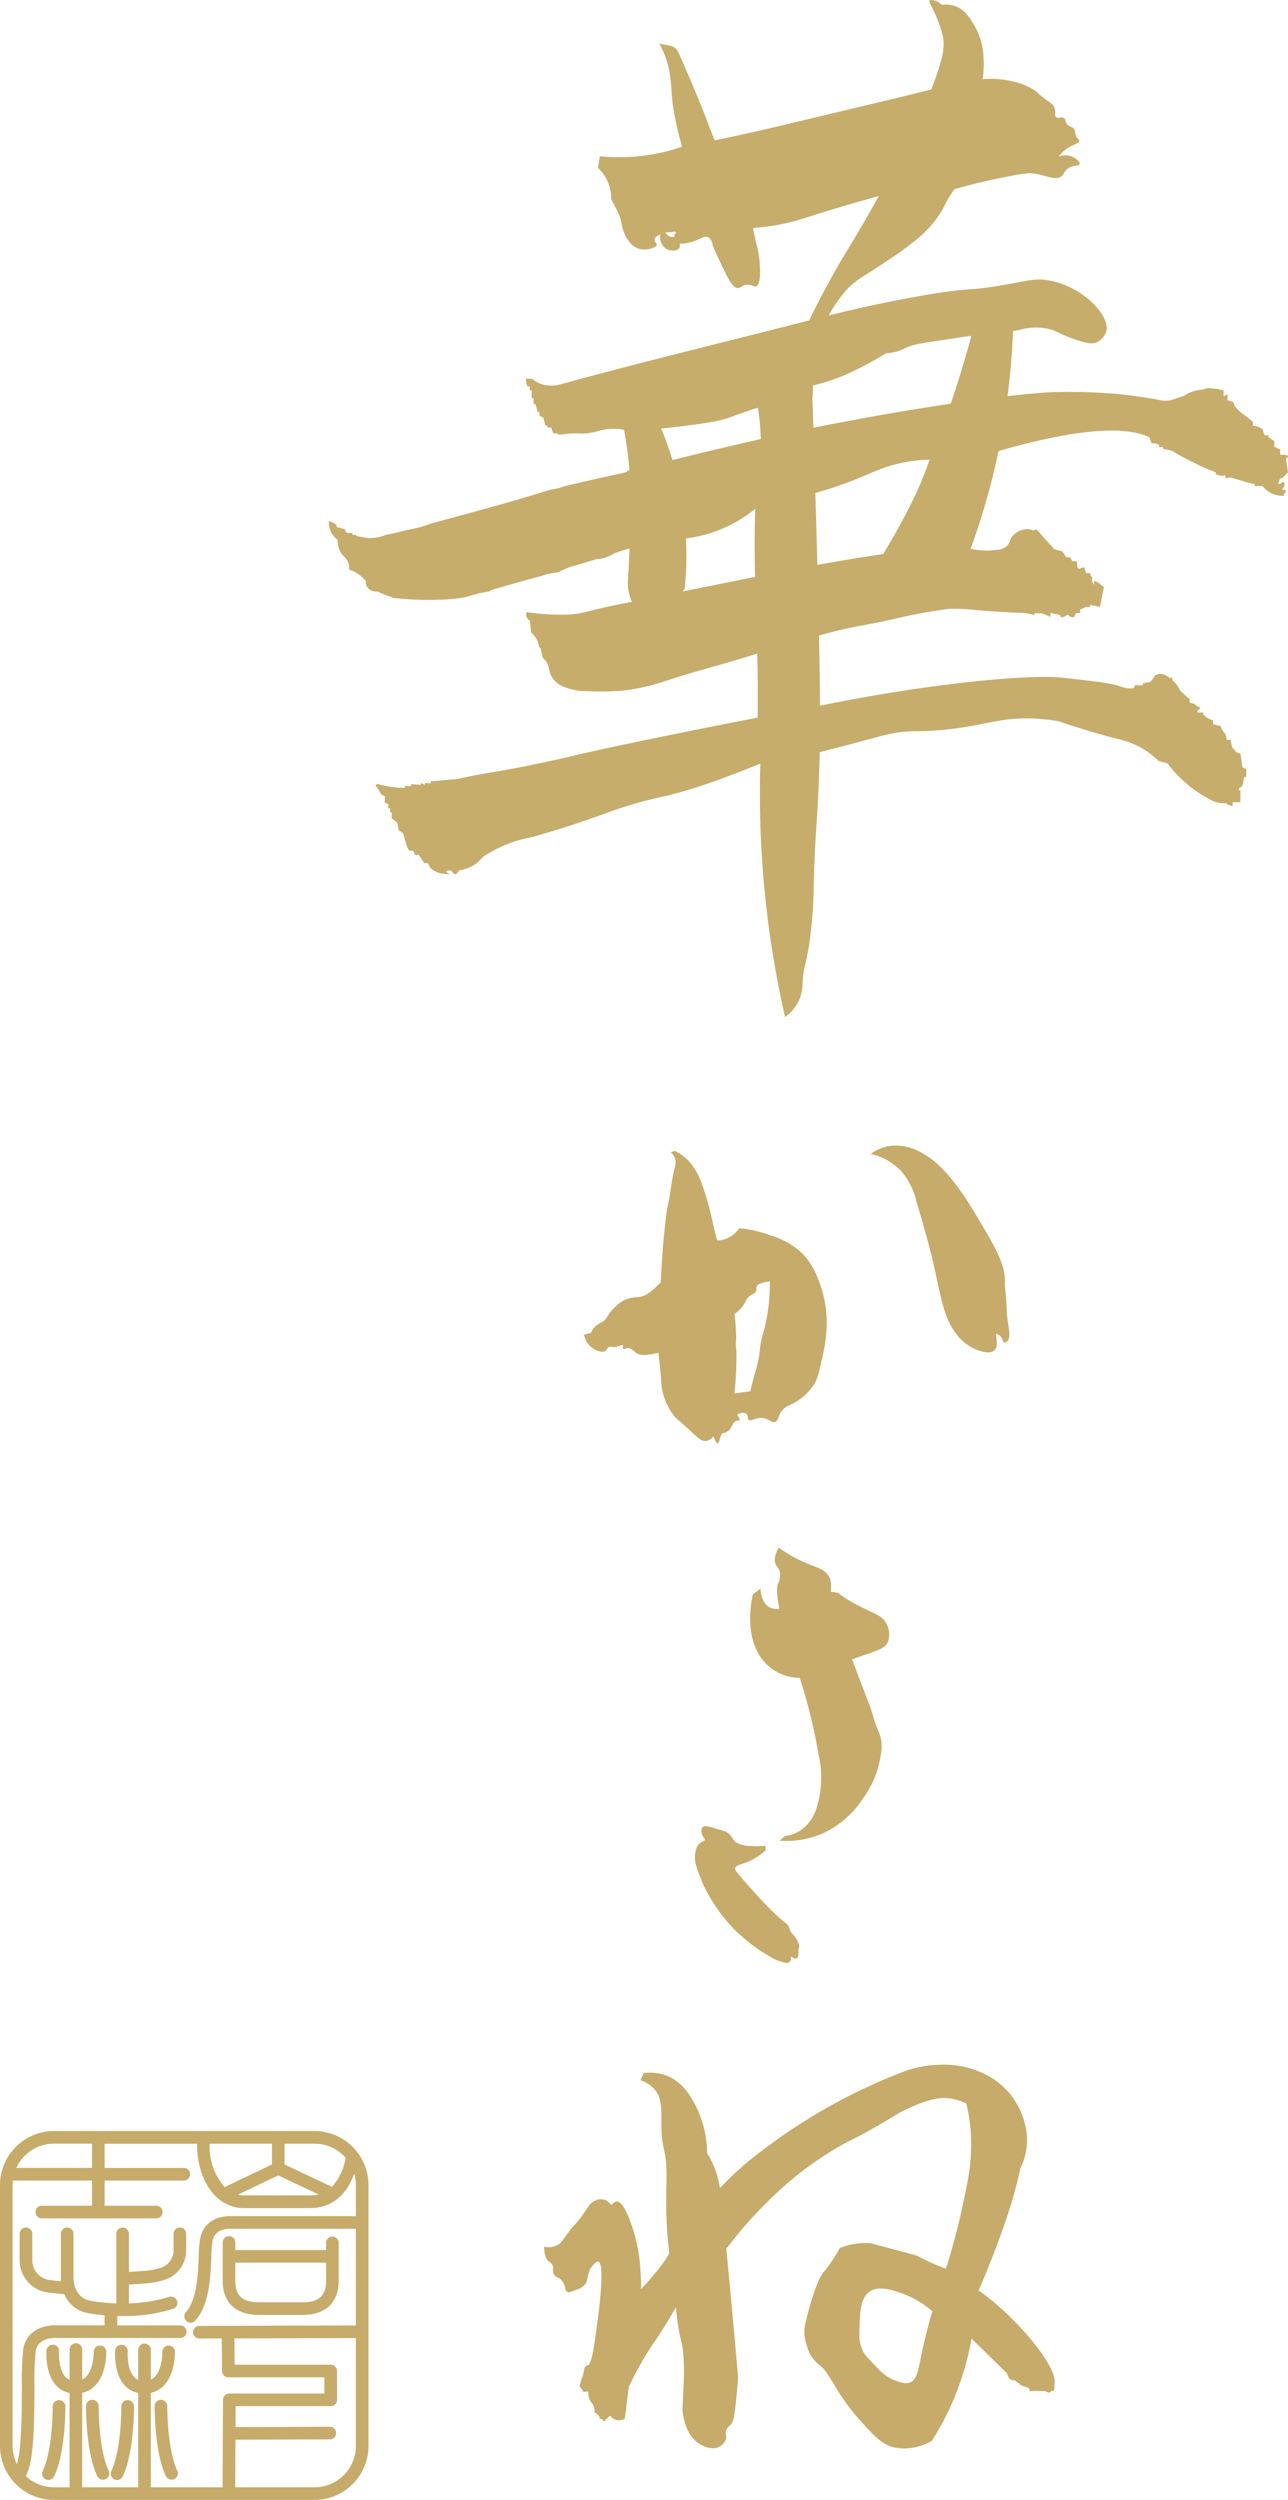
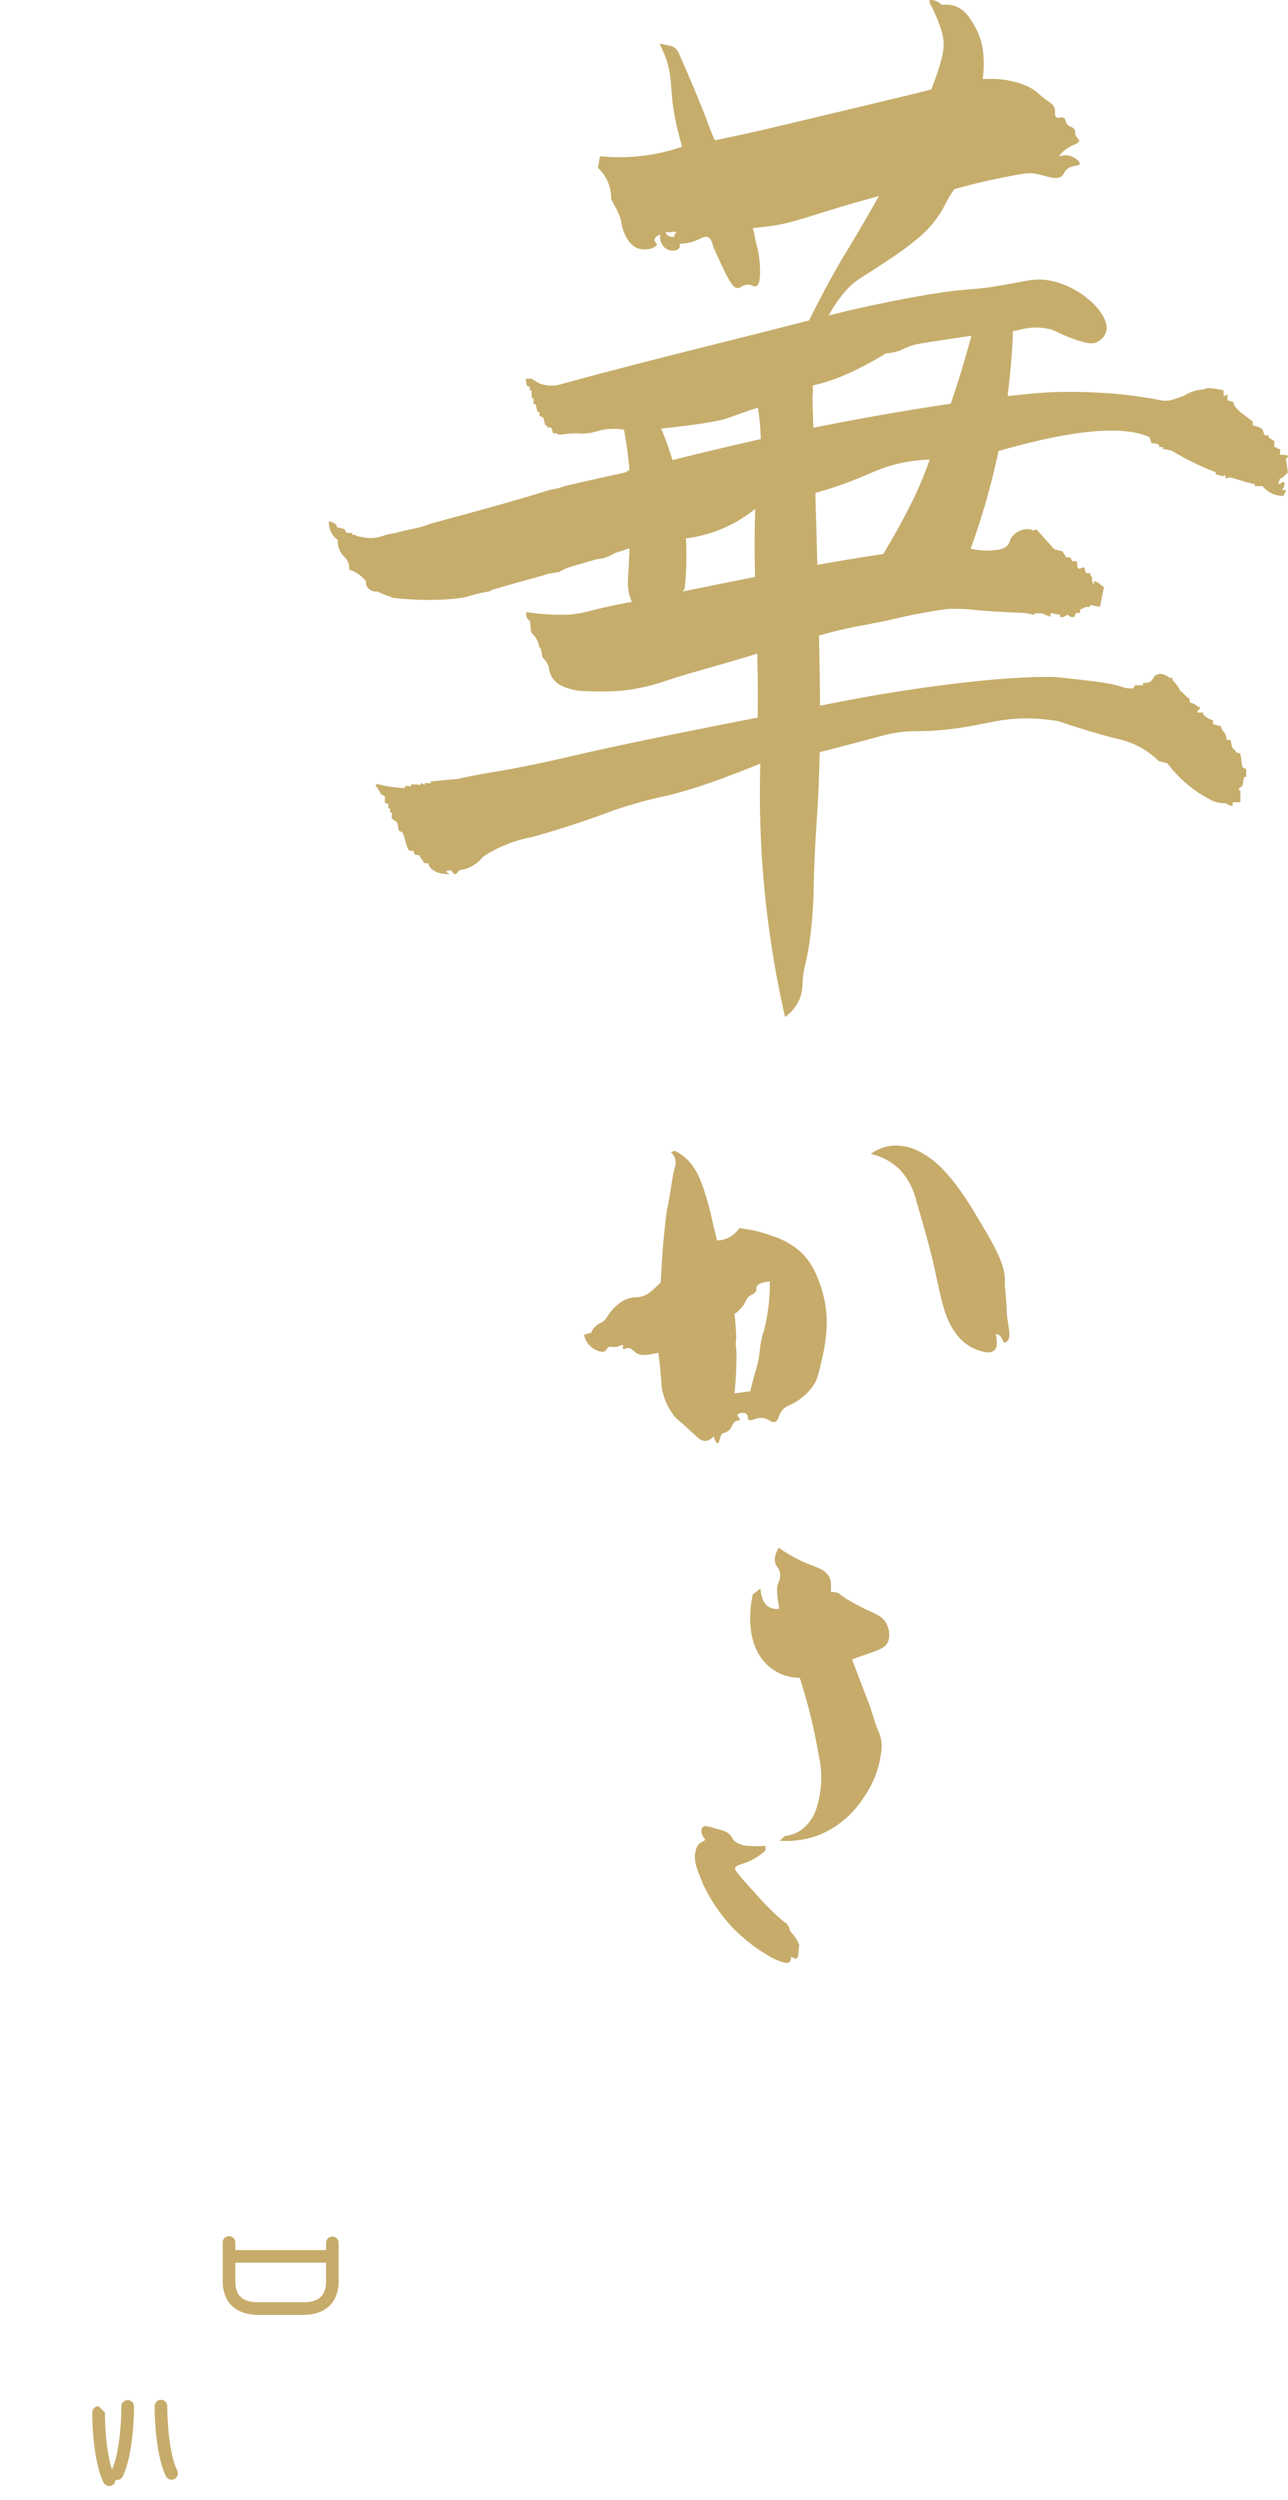
<svg xmlns="http://www.w3.org/2000/svg" width="215" height="417" viewBox="0 0 215 417">
  <defs>
    <clipPath id="a">
      <rect width="215" height="417" fill="#dcb177" />
    </clipPath>
  </defs>
  <g clip-path="url(#a)">
    <path d="M116.529,141.487c-4.121-6.825-7.017-8.75-8.5-9.56a8.439,8.439,0,0,0-5.236-1.246,7.6,7.6,0,0,0-3.4,1.352,10.187,10.187,0,0,1,4.842,2.593,11.741,11.741,0,0,1,2.84,5.5c2.106,7,2.86,10.467,2.86,10.469,1.285,5.9,1.766,8.961,3.853,11.627a7.826,7.826,0,0,0,3.852,2.667c.591.17,1.721.493,2.36-.061.665-.576.437-1.77.291-2.763a1.253,1.253,0,0,1,.68.322c.469.442.459,1.072.794,1.117.2.028.392-.186.458-.262.624-.718.2-2.055-.047-4.008-.137-1.106.007-.617-.2-3.168-.079-.965-.143-1.684-.208-2.257.31-3.085-1.585-6.271-5.241-12.325" transform="translate(45.946 60.444)" fill="#c6ab6a" fill-rule="evenodd" />
    <path d="M80.612,140.614c-.206.926-.354,2.392-.649,5.321-.243,2.409-.23,2.92-.5,7.258l-.08.078c-1.284,1.264-2.266,2.25-3.682,2.377a5.85,5.85,0,0,0-1.94.335,5.447,5.447,0,0,0-1.693,1.11c-1.655,1.444-1.342,2.178-2.55,2.819a3.322,3.322,0,0,0-1.288.986,2.793,2.793,0,0,0-.376.7c-.393.1-.788.2-1.181.3a3.523,3.523,0,0,0,.886,1.773c.794.832,2.152,1.363,2.7.932.241-.19.213-.477.548-.636.281-.135.439,0,.886,0,.825-.006,1.316-.478,1.477-.3.123.14-.133.456,0,.591s.417-.073.746-.1c.611-.056,1.1.5,1.322.695.879.768,2.661.348,3.852.067.041.355.156,1.251.288,2.6.25,2.544.165,2.688.317,3.506a10.7,10.7,0,0,0,2.041,4.466c.376.5.105.051,3.332,3.053.664.617,1.25,1.17,1.984,1.084a1.915,1.915,0,0,0,1.228-.8c.19.57.455,1.223.693,1.2.177-.018.271-.392.335-.627a3.977,3.977,0,0,1,.423-1.03,2.142,2.142,0,0,0,1.331-.72c.294-.408.48-1.224,1.126-1.391.2-.051.417-.035.478-.171.105-.235-.452-.538-.376-.8.1-.329,1.146-.521,1.557-.085.278.3.048.657.3.886.363.339,1.029-.288,2.068-.3,1.279-.009,1.686.932,2.383.647.6-.247.428-1,1.152-1.9.573-.712,1.1-.758,2.076-1.3a9.556,9.556,0,0,0,3.236-3.031c.309-.475.643-1.122,1.195-3.682a30.256,30.256,0,0,0,.9-5.595,19.2,19.2,0,0,0-1.493-8.478,11.907,11.907,0,0,0-2.609-4.153,13.143,13.143,0,0,0-5.078-2.892,21.46,21.46,0,0,0-5.406-1.258,4.516,4.516,0,0,1-.79.914,4.617,4.617,0,0,1-1.57.905,4.485,4.485,0,0,1-1.32.23c-.975-3.695-.971-4.57-2.05-7.969-.725-2.283-1.7-4.947-4.184-6.518a7.894,7.894,0,0,0-.845-.462l-.665.222a2.346,2.346,0,0,1,.719,1.068,2.425,2.425,0,0,1-.012,1.349c-.585,2.209-.744,4.511-1.24,6.74M92.12,164.637a6.791,6.791,0,0,1-.045-2.155c-.023-.894-.088-2.31-.285-4.03a5.635,5.635,0,0,0,1.509-1.5c.477-.709.411-1,.9-1.4.521-.427,1-.465,1.2-.945.117-.269-.013-.4.053-.641.1-.363.589-.756,2.228-.942.009.687,0,1.542-.066,2.522a31.472,31.472,0,0,1-.7,4.821c-.342,1.515-.4,1.24-.652,2.5-.371,1.849-.221,2.318-.654,4.049-.18.718-.231.733-.591,2.068-.271,1-.466,1.82-.591,2.364-.575.079-1.506.208-2.653.357a56.22,56.22,0,0,0,.335-7.066" transform="translate(30.819 60.724)" fill="#c6ab6a" fill-rule="evenodd" />
    <path d="M98.589,181.014c-.949-1.259-2.325-1.205-5.217-2.7a23.623,23.623,0,0,1-2.973-1.823c-.791,1.4-.727,2.239-.515,2.748.2.47.5.614.668,1.176a2.961,2.961,0,0,1-.246,2.042c-.328.766-.178,2.335.2,4.214a2.629,2.629,0,0,1-1.665-.237c-1.265-.7-1.452-2.517-1.49-3.107l-1.268.958s-1.328,5.2.6,9.23a7.927,7.927,0,0,0,7.228,4.692,89.274,89.274,0,0,1,3.119,12.7,16.874,16.874,0,0,1-.292,8.934,7.044,7.044,0,0,1-2.7,3.822,6.169,6.169,0,0,1-2.609.932l-.873.777a15.116,15.116,0,0,0,7.143-1.191,16.184,16.184,0,0,0,6.846-5.955,17.583,17.583,0,0,0,2.169-4.173,18.359,18.359,0,0,0,.807-3.568,6.4,6.4,0,0,0,.041-1.419,6.166,6.166,0,0,0-.54-2c-.652-1.489-1-3.1-1.584-4.615-.822-2.133-1.728-4.517-2.8-7.318,3.8-1.435,5.511-1.569,6.068-3.11a3.839,3.839,0,0,0-.374-2.936c-.867-1.556-2.328-1.568-5.875-3.614-2.227-1.284-1.758-1.341-2.381-1.489a3.858,3.858,0,0,0-.971-.091c.034-1.274.13-2.026-.518-2.886" transform="translate(39.588 81.666)" fill="#c6ab6a" fill-rule="evenodd" />
    <path d="M95.745,230.224a.585.585,0,0,0,.377.114,1.189,1.189,0,0,0,.151-.012c.29-.123.3-.424.317-.777l.026-.41c.031-.342.089-.625.129-.993a5.091,5.091,0,0,0-1.132-1.921,1.769,1.769,0,0,1-.494-.845,1.77,1.77,0,0,0-.892-1.132,44.2,44.2,0,0,1-4.844-4.831c-1.122-1.179-2.129-2.329-2.993-3.414-.145-.183-.414-.519-.351-.775.075-.306.639-.5,1.236-.695l.586-.2A10.156,10.156,0,0,0,91,212.411l.108-.094v-.791l-.347.031c-.269.023-.613.045-1.012.045-.306,0-.645-.013-1.013-.045a4.833,4.833,0,0,1-2.509-.585,1.976,1.976,0,0,1-.648-.725,2.5,2.5,0,0,0-.95-.983,7.442,7.442,0,0,0-1.645-.541l-.238-.072a7.524,7.524,0,0,0-1.651-.405.643.643,0,0,0-.464.173c-.4.383-.193,1.175.07,1.59a3.973,3.973,0,0,1,.352.546,6.608,6.608,0,0,1-.74.426,1.989,1.989,0,0,0-.839,1.356c-.449,1.542.246,3.224.753,4.45.14.338.269.647.377.961a28.2,28.2,0,0,0,5.1,7.534,30.929,30.929,0,0,0,2.772,2.454,20.109,20.109,0,0,0,1.663,1.226c.44.287.825.51,1.1.661a8.53,8.53,0,0,0,3.366,1.448.743.743,0,0,0,.582-.224.874.874,0,0,0,.132-.806,1.126,1.126,0,0,1,.167.047,1.25,1.25,0,0,1,.256.137" transform="translate(36.671 96.357)" fill="#c6ab6a" fill-rule="evenodd" />
-     <path d="M137.873,275.638c-1.3-1.118-2.441-1.96-3.232-2.514,1.844-4.268,3.161-7.777,4.052-10.306,1.113-3.158,1.708-5.209,2.132-6.807.357-1.347.621-2.49.806-3.326a10.692,10.692,0,0,0,.917-2.766c.937-5.108-2.287-9.142-2.691-9.631a13.045,13.045,0,0,0-5.368-3.784,14.906,14.906,0,0,0-5.782-1.046,18.4,18.4,0,0,0-6.952,1.293,94.66,94.66,0,0,0-22.7,12.614,53.1,53.1,0,0,0-7.592,6.683h0a15.09,15.09,0,0,0-1.11-3.872,14.887,14.887,0,0,0-1.038-1.951,17.744,17.744,0,0,0-2.971-9.743,8.554,8.554,0,0,0-3.409-3.057,7.731,7.731,0,0,0-4.2-.557c-.181.4-.364.8-.545,1.2a4.942,4.942,0,0,1,3.044,2.541,9.277,9.277,0,0,1,.44,3.244c.044,1,0,1.347.009,2.125a19.125,19.125,0,0,0,.537,4.069c.718,3.4-.054,6.943.471,13.748.1,1.271.211,2.251.329,3.082L83,266.9a18.775,18.775,0,0,1-2.46,3.446c-.8.99-1.565,1.837-2.288,2.59l.044-.361c0-.581-.025-1.51-.1-2.65a27.109,27.109,0,0,0-2.119-9.36c-.677-1.517-1.247-2.318-1.856-2.291a1.24,1.24,0,0,0-.861.622,4.736,4.736,0,0,0-.91-.826,2.2,2.2,0,0,0-1.772.042c-.926.36-1.1,1-2.381,2.726-1.081,1.458-1,1.063-2.126,2.579-.959,1.293-1.22,1.858-2,2.215a3.34,3.34,0,0,1-2.057.176c.009,1.54.428,2.2.828,2.507a1.869,1.869,0,0,1,.461.393c.45.6-.019,1.173.361,1.757.392.6.854.363,1.379,1.094.6.835.371,1.5.793,1.774.282.184.708.009,1.559-.341a2.9,2.9,0,0,0,1.569-1.039,3.7,3.7,0,0,0,.319-1.063,4.971,4.971,0,0,1,.412-1.338,1.654,1.654,0,0,1,.12-.2c.045-.067.785-1.147,1.24-1.036,1.195.3.038,8.732-.276,11.029-.461,3.364-.695,5.057-1.281,6.206a.894.894,0,0,0-.528.2,1.048,1.048,0,0,0-.307.689,7.773,7.773,0,0,1-.259,1.122,3.275,3.275,0,0,0-.328.984l-.009.026c-.051.192-.1.383-.154.573a2.194,2.194,0,0,1,.25.247,2.157,2.157,0,0,1,.371.616l.883-.032a2.479,2.479,0,0,0,.664,2.04,1.61,1.61,0,0,1,.174.257v.006c.058.243.117.44.18.623a2.194,2.194,0,0,1-.007.575l.4.181a4.123,4.123,0,0,0,.4.474.541.541,0,0,1,.02.072c.006.077-.015.117.006.176.053.148.278.2.458.224l.25.294.294-.012-.009-.259c.388-.092.488-.548.8-.6a1.97,1.97,0,0,0,.872.632,1.025,1.025,0,0,0,.275.091c.018,0,.028.012.045.015.047.007.086,0,.132,0a1.267,1.267,0,0,0,.13,0,1.952,1.952,0,0,0,.983-.263q.329-2.65.657-5.3c.436-.892,1.013-2.086,1.784-3.475a49.763,49.763,0,0,1,2.954-4.7h0c1.363-2.043,2.335-3.774,3.138-5.076.082,1,.215,2.219.474,3.688.341,1.931.484,1.94.681,3.379a37.025,37.025,0,0,1,.1,6.155c-.111,3.664-.252,3.6-.091,4.527.178,1.021.658,3.769,2.844,5.054.253.149,1.954,1.15,3.259.41a2.242,2.242,0,0,0,1.124-1.458c.047-.458-.181-.7-.044-1.177a1.871,1.871,0,0,1,.661-.882c.54-.5.668-1.2.863-2.746.259-2.067.409-3.881.5-5.3-.755-8.649-1.443-16.044-1.971-21.495.108-.108.221-.219.272-.269a65.579,65.579,0,0,1,6.506-7.4,56.354,56.354,0,0,1,12.8-9.749c1.323-.709,2.06-1.018,4.22-2.216,3.852-2.136,4.469-2.8,7.038-3.938,3.623-1.607,5.315-1.583,6.275-1.477a9,9,0,0,1,2.96.876,29.892,29.892,0,0,1,.749,4.846,32.933,32.933,0,0,1-.695,8.924,120.994,120.994,0,0,1-3.447,13.789c-.488-.178-.987-.372-1.5-.584a35.871,35.871,0,0,1-3.382-1.618q-3.834-1.025-7.67-2.051a11.522,11.522,0,0,0-5.168.8c-.221.408-.592,1.066-1.107,1.846a24.875,24.875,0,0,1-1.6,2.174c-.714.879-1.712,3.026-3.027,8.449a6.382,6.382,0,0,0,.094,3.393l.291.938a5.729,5.729,0,0,0,2.037,2.779c1.788,1.429,2.578,4.553,6.636,9.1,2.445,2.737,3.711,4.115,5.85,4.6a8.947,8.947,0,0,0,6.207-1.15,46.707,46.707,0,0,0,6.6-17.029c2.306,2.248,3.875,3.788,5.032,4.928,0,.022,0,.044,0,.064l.126.061.351.345c.149.148.278.268.418.405.355.756.181,1.068,1.287,1.17a8.028,8.028,0,0,0,.8.569c0,.019,0,.039,0,.06a2.481,2.481,0,0,0,.417.252,2.437,2.437,0,0,0,.578.19,5.744,5.744,0,0,0,.562.224l.064.018c0,.174.026.392.165.47a.392.392,0,0,0,.294,0,8.549,8.549,0,0,1,.883-.013l1.337.034c.528.266.689.279.731.233,0,0,.116-.129.175-.119h0s-.012-.01.113-.18a.372.372,0,0,0,.3,0c.228-.12.238-.565.186-1.011.728-2.37-4.492-8.937-9.411-13.182m-12.488,6.831c-.8,3.531-.851,5.415-2.154,5.969-.712.3-1.421.054-2.461-.309-1.623-.566-2.591-1.606-4.3-3.446a5.959,5.959,0,0,1-1.168-1.537,6.16,6.16,0,0,1-.554-2.83c.061-3.5.105-6.009,1.784-7.077,1.32-.841,3-.423,4.83.17a16.294,16.294,0,0,1,5.565,3.154c-.389,1.314-.964,3.358-1.537,5.906" transform="translate(28.716 108.948)" fill="#c6ab6a" fill-rule="evenodd" />
    <path d="M196.333,79.779v-.006h.326q.487-.487.977-.977c-.11-.758-.218-1.52-.326-2.277.25-.178.36-.32.332-.427-.045-.177-.483-.253-1.309-.224v-.977h-.326c-.37-.373,0-.13-.651-.326v-.977l-.977-.652v-.323h-.651c-.108-.326-.216-.654-.325-.979a3.165,3.165,0,0,0-1.625-.649l0,0v-.649L189.545,68.6c-.36-.382-.611-.647-.793-.829-.077-.23-.154-.461-.23-.69-.326-.108-.652-.218-.977-.325v-.977l-.651.325v-.977a11.832,11.832,0,0,0-2.381-.382,3.091,3.091,0,0,0-.55.057c-.184.06-.367.123-.551.183a6.068,6.068,0,0,0-3.125,1.043l-2.183.728-.009.015a6.7,6.7,0,0,1-1.022.067c-.765-.009-.544-.12-3.441-.557,0,0-2.037-.31-4.3-.547a92.893,92.893,0,0,0-10.438-.336c-1.7.044-4.457.268-8.06.682.5-3.9.787-7.529.907-10.839.328-.063.643-.12,1.012-.193a9.986,9.986,0,0,1,5.165-.135c1.338.388,1.841.933,4.413,1.79,1.913.639,2.7.69,3.409.369a2.937,2.937,0,0,0,1.568-1.8c.715-2.759-4.213-7.631-9.673-8.514-1.952-.317-3.242-.006-5.8.477-8.288,1.564-6.219.459-16.135,2.231-6.718,1.2-12.058,2.488-14.707,3.159.064-.117.1-.221.171-.338a22.587,22.587,0,0,1,2.578-3.687c1.847-2.1,2.96-2.317,7.446-5.4a47.3,47.3,0,0,0,4.9-3.632c.167-.149.275-.241.43-.383a17.3,17.3,0,0,0,3.545-4.407c.344-.632.531-1.093,1.105-2.029.316-.512.6-.922.787-1.188,3.264-.929,6.01-1.539,8.056-1.942,2.812-.556,4.238-.831,5.249-.676,1.959.3,3.739,1.289,4.676.38.361-.348.347-.745.929-1.179.921-.689,1.879-.379,2-.774.117-.379-.661-1.031-1.4-1.3a3.056,3.056,0,0,0-2.088.047,5.566,5.566,0,0,1,1.228-1.229c1.105-.8,2.173-.929,2.185-1.413.007-.279-.352-.314-.588-.922-.189-.481-.01-.587-.184-.92-.292-.557-.86-.379-1.29-.983-.311-.436-.132-.69-.43-.922-.443-.341-.974.113-1.351-.183s-.016-.872-.311-1.616c-.2-.5-.528-.677-1.379-1.3-1.56-1.148-1.29-1.161-2.117-1.691a10.573,10.573,0,0,0-3.2-1.3,15.287,15.287,0,0,0-3.976-.486c-.44,0-.861.019-1.284.038a17.626,17.626,0,0,0,.114-4.03,11.048,11.048,0,0,0-1.5-4.9c-.7-1.157-1.528-2.672-3.255-3.257a4.778,4.778,0,0,0-2.2-.187,2.486,2.486,0,0,0-1.227-.736A2.366,2.366,0,0,0,137.8.013c.013.171.025.342.038.515.266.475.619,1.142.98,1.967a21.77,21.77,0,0,1,1.173,3.351c.449,1.865.034,3.768-1.214,7.274-.224.629-.442,1.217-.651,1.773l-.059.023c-.563.211-8.8,2.171-25.266,6.091-2.758.657-6.435,1.495-10.837,2.4-1.154-2.614-.833-2.334-3.227-8.071-1.117-2.674-2.1-4.935-2.857-6.622a1.872,1.872,0,0,0-1.347-1.077L92.705,7.27a16.741,16.741,0,0,1,.921,1.981c1.157,2.975.924,4.9,1.335,8.2a47.127,47.127,0,0,0,1.36,6.344c.064.252.123.468.183.692l-.069.013A32.261,32.261,0,0,1,89.3,26.062a32.369,32.369,0,0,1-6.51,0q-.162.976-.325,1.954a6.746,6.746,0,0,1,1.3,1.628,6.974,6.974,0,0,1,.9,3.581c.164.309.387.733.651,1.237A13.853,13.853,0,0,1,86.058,36a7.527,7.527,0,0,1,.368,1.474c.186,1.011.93,3.193,2.549,3.891,1.424.613,3.232-.05,3.308-.562.039-.253-.4-.433-.383-.818.02-.4.545-.708.981-.9a2.372,2.372,0,0,0,.953,2.412c.714.43,1.88.424,2.209-.138a.9.9,0,0,0,.047-.717,6.952,6.952,0,0,0,1.335-.114c1.863-.342,2.629-1.281,3.385-.967.3.124.655.468.844,1.474.306.7.741,1.687,1.29,2.857,1.519,3.246,2.131,4.151,2.85,4.157.572.007.769-.557,1.663-.565.776-.006,1,.414,1.382.275.825-.3.7-2.62.645-3.591a16.4,16.4,0,0,0-.655-3.756s-.162-.946-.5-2.352c.814-.1,1.5-.17,1.936-.219,5.507-.632,7.4-2,19.087-5.128-1.048,1.863-2.073,3.657-3.03,5.283-2.639,4.486-2.78,4.529-4.422,7.463-1.674,2.991-3.066,5.7-4.188,7.991-13.773,3.534-27.6,6.85-41.318,10.609a5.767,5.767,0,0,1-3.4.009,4.819,4.819,0,0,1-.716-.338c-.276-.183-.582-.369-.85-.549l-.355.01-.006-.023h-.652c.08.736.038.856.326,1.3h.326v.649h.325v1.3h.326V67.4h.326c.108.434.216.87.325,1.3H72.7v.652c.216.11.434.218.651.325.108.436.218.87.326,1.3H74v.325h.651c.11.325.218.652.326.977h.567l.01.013c.557.426,1.168.041,2.8,0,1.17-.029,1,.082,2.082,0,1.563-.12,2.019-.489,3.351-.674a9.539,9.539,0,0,1,3.024.073c.2,1.068.383,2.19.541,3.366.137,1.022.235,1.94.307,2.737,0,0,.026.29.06.807l-.044.012v-.135h-.326V78.7c-.252.069-.51.136-.782.212q-1.507.32-3.024.655-3.349.742-6.611,1.518c-.325.108-.651.216-.975.326l-1.627.325c-.848.268-2.056.644-3.514,1.078-1.364.407-2.392.7-3,.876C63.86,84.827,57.5,86.541,56.784,86.736l-1.986.54-1.954.652c-.977.215-1.954.434-2.93.649l-1.3.328-1.627.325a6.171,6.171,0,0,1-3.906.351v-.026h-.171a8,8,0,0,1-.806-.167V89.23h-.461l-.19-.066V88.9h-.757c-.1-.041-.187-.085-.282-.129-.088-.173-.175-.35-.263-.522q-.636-.162-1.272-.319l-.029-.019V87.6a2.649,2.649,0,0,0-1.3-.649,3.6,3.6,0,0,0,.519,2.087,3.444,3.444,0,0,0,.959,1.012,3.663,3.663,0,0,0,.613,2.273c.4.563.91.838,1.167,1.6a2.683,2.683,0,0,1,.123,1.106,5.3,5.3,0,0,1,.921.369,5.649,5.649,0,0,1,1.883,1.569,1.476,1.476,0,0,0,.137.835,1.818,1.818,0,0,0,1.788.87l.013.006c.232.114.469.218.708.319.092.041.181.079.282.12.077.031.154.06.231.092.291.11.607.222.961.334.037.012.073.016.111.025v.082a2.917,2.917,0,0,0,.891.136c1.845.2,3.411.262,4.6.279.716.01,5.3.061,7.566-.645.149-.047.722-.233,1.522-.423.715-.167,1.307-.268,1.7-.325.216-.107.434-.216.651-.325l4.558-1.3q1.79-.491,3.58-.977c.326-.108.651-.218.977-.328q.976-.16,1.954-.325a10.583,10.583,0,0,1,1.607-.761c.3-.113.259-.082,1.883-.557.876-.256,1.522-.451,2.025-.6.265-.083.483-.149.633-.2a6.444,6.444,0,0,0,1.373-.234,6.585,6.585,0,0,0,1.774-.8c.7-.231,1.4-.448,2.094-.687.107-.025.206-.047.329-.07v-.038l.063-.02c-.072,1.283-.121,2.569-.189,3.853a18.991,18.991,0,0,0-.092,2.58,8.835,8.835,0,0,0,.651,2.513c-.48.088-1.275.234-2.255.431-5.2,1.047-5.868,1.564-8.39,1.694A33.922,33.922,0,0,1,73.1,102.4c-1.046-.086-1.923-.2-2.563-.3a1.24,1.24,0,0,0,.567,1.46c.07.649.142,1.3.213,1.945a3.872,3.872,0,0,1,1.32,2.4l.276.294.307,1.474.583.645.43.829a4.025,4.025,0,0,0,.936,2.339,4.344,4.344,0,0,0,1.759,1.137,9.928,9.928,0,0,0,3.721.67,47.239,47.239,0,0,0,5.71-.069,33.33,33.33,0,0,0,6.971-1.5c2.615-.863,4.745-1.491,6.2-1.9,0,0,7-1.986,8.588-2.51.028-.006.317-.1.708-.227.078-.025.142-.044.219-.067.1,3.563.135,7.125.072,10.681-16.57,3.225-25.54,5.137-30.563,6.317-.18.044-.468.111-.851.2-2.332.54-4.113.917-5.059,1.116-7.553,1.593-9.079,1.552-13.558,2.595h0l-4.533.41-.018.325c-.325-.019-.651-.035-.975-.053l-.018.323-.632-.358-.018.325-1.626-.089-.018.325-.975-.053-.018.325c-.1.025-.218.01-.323.028a20.36,20.36,0,0,1-4.33-.666l.013.092c-.067-.013-.155-.038-.218-.048l-.018.326a1.892,1.892,0,0,1,.317.3c.009.063.019.129.028.19.057.05.142.132.206.189a2.535,2.535,0,0,0,.352.677l.632.36-.053.974.632.363-.035.649.325.019-.035.649.325.018c-.018.325-.037.651-.054.974.313.237.626.471.94.705.085.44.168.878.253,1.316.211.123.421.243.633.363.382.687.616,2.53,1.139,3,.216.01.433.025.649.035l.29.668c.216.013.434.025.651.035l.9,1.354q.325.02.649.035l.29.668c.807.818,1.511,1.053,3.2,1.154.009-.461-.253.116-.307-.344-.6-.313.668-.29.668-.29.768,1.182.9.4,1.361-.041a6.744,6.744,0,0,0,1.924-.581,6,6,0,0,0,1.993-1.648,22.064,22.064,0,0,1,8.262-3.316c1.173-.328,3.027-.862,5.286-1.577,3.271-1.037,5.856-1.967,7.207-2.466.542-.2.611-.23.889-.331a72.8,72.8,0,0,1,9.2-2.535,87.58,87.58,0,0,0,10.2-3.278c2.207-.807,4.017-1.54,5.27-2.065a167.482,167.482,0,0,0,4.129,42.29,7.224,7.224,0,0,0,2.4-2.95,7.306,7.306,0,0,0,.521-2.727c.123-2.636.567-2.9,1.138-6.67a75.229,75.229,0,0,0,.728-9.835c.24-9.5.719-10.666,1-22.008,1.075-.271,2.793-.706,4.906-1.264,4.575-1.208,5.641-1.571,7.475-1.9,2.99-.543,3.318-.155,7.371-.478,7.8-.627,10.183-2.355,16.7-1.923,1.432.1,2.593.265,3.316.385,4.34,1.441,7.491,2.367,9.919,2.958a14.431,14.431,0,0,1,4.5,1.808,13.676,13.676,0,0,1,2.375,1.877c.256.079.816.246,1.451.383a.209.209,0,0,1,.018.019,21.113,21.113,0,0,0,3.4,3.554v.015h.016c.1.085.2.17.31.256v.069h.085a19.08,19.08,0,0,0,3.074,2.005,4.836,4.836,0,0,0,3.025.745v.181l.977.325v-.651h1.3v-1.953a2.753,2.753,0,0,0-.285-.069c.042-.136.085-.271.117-.4.779-.293.474-.644.819-1.809h.325v-1.3q-.325-.16-.651-.325l-.325-2.279c-.779-.2-.605-.1-.977-.652h-.1c-.1-.136-.193-.274-.319-.436-.079-.4-.158-.794-.238-1.191h-.651c-.183-1.572-.611-.96-.977-2.279l-1.3-.326v-.651a3.494,3.494,0,0,1-1.627-.977v-.326h-.977v-.325c.136-.189.532-.05.326-.652h-.326a1.814,1.814,0,0,0-1.3-.652v-.649c-.678-.4-.962-.926-1.54-1.3a6.3,6.3,0,0,0-1.313-1.823c-.026-.126-.053-.271-.077-.456l-.345.114c-.045-.035-.08-.07-.127-.1-.984-.69-1.563-.639-1.856-.557a1.118,1.118,0,0,0-.307.154,2.2,2.2,0,0,1-.294.064v.192c-.2.227-.377.508-.64.785-.047.053-.1.085-.151.133l-1.162.192v.328h-1.3c-.088.037-.111.339-.339.522-.225,0-.39,0-.461,0a4.928,4.928,0,0,1-1.62-.312c-1.66-.587-4.456-.891-10.046-1.5-4.2-.456-19.606.521-40.123,4.7-.018-2.8-.07-6.54-.177-11.7.076-.02.192-.053.332-.094,5.595-1.548,7.27-1.539,12.172-2.667a86.573,86.573,0,0,1,9.222-1.691c.781-.019,1.565,0,1.565,0,2.636.063,2.721.3,8.541.581.889.044,1.711.076,2.5.1l1.644.328v-.282q.608.011,1.171.012a13.922,13.922,0,0,1,1.478.6v-.611c.075,0,.152,0,.227-.006.477.1.953.193,1.429.287v.331c.776.206.9-.383,1.326-.331a.865.865,0,0,0,.993.331c.111-.219.221-.44.332-.661h.662v-.584a4.864,4.864,0,0,0,.914-.41h.741V100.9l1.657.332.662-3.316c-.7-.4-.721-.745-1.657-.993v.664h-.016a2.9,2.9,0,0,0-.314-.6v-.723c-.377-.377-.132,0-.332-.661h-.662c-.11-.332-.221-.663-.33-1l-.835.279c-.091-.072-.183-.142-.279-.216-.067-.351.057-.838-.211-1.056h-.662l-.332-.663h-.662l-.662-.993c-.442-.113-.883-.221-1.325-.333q-1.492-1.654-2.982-3.313c-.192.059-.383.117-.575.173a1.616,1.616,0,0,0-.689-.222,3.379,3.379,0,0,0-2.932,1.429c-.322.525-.266.929-.737,1.382a2.739,2.739,0,0,1-1.75.645,10.927,10.927,0,0,1-4.309-.195,118.4,118.4,0,0,0,4.653-16.28c14.851-4.268,21.777-3.9,25.2-2.307l0,.006q.162.491.325.979c.736.078.857.037,1.3.326v.325h.651v.326l1.364.249c1.056.625,2.367,1.357,3.9,2.109.621.3,1.853.888,3.521,1.524v.351l1.3.325v-.208c.108.039.214.075.325.113v.42a3.06,3.06,0,0,0,.779-.168c.193.061.38.123.581.183.64.19,1.275.376,1.9.55v.088l.37.016c.431.117.854.224,1.258.314v.319h1.3a3.094,3.094,0,0,0,.651.652,4.209,4.209,0,0,0,2.929.977V82.38c.371-.372.13,0,.326-.652h-.651c.1-.284.621-.72.325-1.3h-.325c-.371.372,0,.13-.652.325l.228-.68a1.742,1.742,0,0,0,.1-.291M95.262,39.4c-.041.117-.316.145-.529.117-.556-.079-1.027-.6-.945-.761.051-.1.272.038.829-.025.437-.045.683-.173.806-.044a.348.348,0,0,1,.047.3c-.114.007-.244.034-.276.114-.041.1.1.2.069.3m13.421,56.832c-1.929.385-4.048.81-5.976,1.2-1.986.4-4.1.825-6.09,1.226.108-.17.225-.317.326-.5.145-1.422.246-2.958.273-4.6.022-1.318,0-2.571-.066-3.75a22.646,22.646,0,0,0,11.562-4.934c-.127,3.777-.116,7.565-.029,11.358M94.9,76.747c-.285-.943-.61-1.929-.981-2.944-.294-.81-.6-1.583-.905-2.32,7.12-.731,10.113-1.347,11.368-1.823.12-.044.981-.374,2.174-.791,1.094-.38,2-.671,2.607-.863.105.674.2,1.379.276,2.115.113,1.1.175,2.146.2,3.126-5.573,1.246-10.486,2.428-14.738,3.5m40.95,4.921c-.281.625-.779,1.694-1.718,3.528-1.591,3.105-2.995,5.434-4.049,7.221-3.846.559-7.781,1.23-11,1.812-.094-3.551-.206-7.543-.336-12,1.165-.325,2.946-.851,5.078-1.634,3.852-1.412,5.19-2.308,8.044-3.07a26.045,26.045,0,0,1,5.957-.86c-.439,1.278-1.081,3.007-1.974,5.005m5.766-15.11c-.086.256-.175.518-.262.775-6.444.955-14.223,2.277-22.941,4.014-.06-1.926-.116-3.626-.161-5.03a7.791,7.791,0,0,0,.042-2.005c1.048-.256,2.132-.549,3.334-.965,0,0,1.007-.353,2.1-.816a57.84,57.84,0,0,0,6.849-3.619,7,7,0,0,0,2.152-.4c.714-.257,1.041-.508,1.974-.819a10.508,10.508,0,0,1,1.4-.347c1.842-.355,5.435-.832,6.723-1.056.159-.028.82-.136,1.709-.243.091-.01.17-.016.256-.025-.8,2.969-1.835,6.518-3.178,10.537" transform="translate(17.353 0)" fill="#c6ad6b" fill-rule="evenodd" />
-     <path d="M52.5,243.022H9.009A9.02,9.02,0,0,0,0,252.032v43.508a8.967,8.967,0,0,0,1.927,5.56,1.063,1.063,0,0,0,.186.231,8.99,8.99,0,0,0,6.9,3.219H52.5a9.02,9.02,0,0,0,9.009-9.01V252.032a9.02,9.02,0,0,0-9.009-9.01m5.19,4.463a9.3,9.3,0,0,1-2.315,4.878,1.019,1.019,0,0,0-.24-.162l-7.64-3.608v-3.465H52.5a6.889,6.889,0,0,1,5.19,2.358m-20.141,4.929a10.15,10.15,0,0,1-2.556-7.278v-.009h10.4V248.6l-7.557,3.607a1.044,1.044,0,0,0-.285.2m8.9-1.985,6.728,3.177a6.09,6.09,0,0,1-1.528.159H40.676a4.15,4.15,0,0,1-.965-.118Zm-37.445-5.3H15.36v4.046H2.727a6.912,6.912,0,0,1,6.282-4.046m-4.73,55.437c.608-.995.98-2.691,1.2-5.359.243-2.87.259-6.328.272-9.379a52.1,52.1,0,0,1,.209-6.161c.465-2.321,3.372-2.131,3.49-2.121l.088,0H30.022a1.052,1.052,0,1,0,0-2.1H19.571v-1.562c.266.006.532.009.8.009a28.024,28.024,0,0,0,8.509-1.2,1.052,1.052,0,0,0-.662-2,24.673,24.673,0,0,1-6.693,1.078v-3.14c.867-.048,1.807-.107,2.853-.19a12.485,12.485,0,0,0,3.337-.679,5.173,5.173,0,0,0,3.362-4.817v-2.766a1.053,1.053,0,1,0-2.106,0v2.766a3.057,3.057,0,0,1-1.992,2.843,10.407,10.407,0,0,1-2.768.553c-.978.078-1.864.135-2.686.181v-6.344a1.053,1.053,0,1,0-2.106,0v11.583l0,.016a29.955,29.955,0,0,1-4.241-.423c-3.091-.541-2.938-3.957-2.91-4.34l0-6.837a1.053,1.053,0,1,0-2.106,0v6.714a7,7,0,0,0,.026,1.2c-.484-.048-1.015-.108-1.6-.184a3.328,3.328,0,0,1-3.2-3.3v-4.432a1.053,1.053,0,1,0-2.106,0v4.411a5.418,5.418,0,0,0,5.029,5.4c.934.123,1.746.2,2.435.266a5.225,5.225,0,0,0,4.059,3.17c.861.151,1.75.263,2.651.341v1.676H9.584c-1.708-.127-5.023.506-5.682,3.81a48.217,48.217,0,0,0-.25,6.563c-.013,2.92-.029,6.228-.246,8.969a20.135,20.135,0,0,1-.578,3.828,6.861,6.861,0,0,1-.724-3.072V252.032a6.95,6.95,0,0,1,.044-.764.791.791,0,0,0,.085.009H15.36v4.207H7.048a1.052,1.052,0,1,0,0,2.1H26.024a1.052,1.052,0,1,0,0-2.1H17.465v-4.207h13.29a1.052,1.052,0,0,0,0-2.1H17.465v-4.046H32.891v.009c0,6.2,3.271,10.717,7.781,10.736H51.654c4.248,0,6.4-2.767,7.479-5.756a6.911,6.911,0,0,1,.272,1.916v5.175H38.256c-2.48.079-4.22,1.322-4.776,3.41a17.8,17.8,0,0,0-.313,3.364c-.121,3.028-.29,7.176-2.135,9.249a1.052,1.052,0,0,0,1.572,1.4c2.347-2.636,2.531-7.219,2.667-10.564a17.828,17.828,0,0,1,.243-2.906c.311-1.173,1.252-1.793,2.793-1.847h21.1v16.131l-26.193.076a1.052,1.052,0,0,0,0,2.1h0l3.8-.01.056,5.447a1.053,1.053,0,0,0,1.053,1.043H54.143v2.7H38.273a1.053,1.053,0,0,0-1.053,1.047l-.061,14.592H25.173V286.691a4.271,4.271,0,0,0,2.176-1.221c1.945-2.005,1.859-5.567,1.854-5.718a1.053,1.053,0,0,0-2.1.063c.02.783-.165,3.064-1.265,4.192a2.2,2.2,0,0,1-.661.472v-4.956a1.053,1.053,0,1,0-2.106,0v5a1.987,1.987,0,0,1-.7-.491c-1.04-1.123-1.108-3.434-1.047-4.229a1.053,1.053,0,1,0-2.1-.168c-.013.154-.282,3.784,1.6,5.822a4.141,4.141,0,0,0,2.247,1.256v15.731H13.715V286.691a4.292,4.292,0,0,0,2.176-1.221c1.945-2.005,1.859-5.567,1.854-5.718a1.053,1.053,0,0,0-2.1.063c.02.783-.165,3.064-1.263,4.192a2.229,2.229,0,0,1-.662.472v-4.956a1.052,1.052,0,1,0-2.1,0v5a1.974,1.974,0,0,1-.7-.491C9.872,282.91,9.8,280.6,9.864,279.8a1.053,1.053,0,1,0-2.1-.168c-.012.154-.282,3.784,1.6,5.822a4.152,4.152,0,0,0,2.249,1.258v15.73h-2.6a6.872,6.872,0,0,1-4.73-1.883M52.5,302.446H39.263L39.3,294.5l15.817-.048a1.052,1.052,0,0,0,0-2.1h0l-15.8.048.016-3.487H55.2a1.052,1.052,0,0,0,1.051-1.053v-4.808A1.052,1.052,0,0,0,55.2,282H39.172l-.044-4.39,20.277-.058v17.991a6.913,6.913,0,0,1-6.9,6.905" transform="translate(0 112.449)" fill="#c6ab6a" />
-     <path d="M8.683,274.752a1.053,1.053,0,0,0-1.053-1.044H7.622a1.052,1.052,0,0,0-1.043,1.062c0,.072.037,7.183-1.668,10.755a1.052,1.052,0,1,0,1.9.907c1.914-4.011,1.876-11.368,1.873-11.68" transform="translate(2.222 126.648)" fill="#c6ab6a" />
-     <path d="M11.925,274.735a1.054,1.054,0,0,0-1.044-1.062h-.01a1.054,1.054,0,0,0-1.051,1.044c0,.312-.039,7.669,1.875,11.68a1.052,1.052,0,1,0,1.9-.907c-1.7-3.572-1.667-10.684-1.667-10.755" transform="translate(4.539 126.632)" fill="#c6ab6a" />
+     <path d="M11.925,274.735h-.01a1.054,1.054,0,0,0-1.051,1.044c0,.312-.039,7.669,1.875,11.68a1.052,1.052,0,1,0,1.9-.907c-1.7-3.572-1.667-10.684-1.667-10.755" transform="translate(4.539 126.632)" fill="#c6ab6a" />
    <path d="M13.242,286.928a1.044,1.044,0,0,0,.453.1,1.055,1.055,0,0,0,.95-.6c1.914-4.012,1.876-11.368,1.873-11.68a1.052,1.052,0,0,0-1.053-1.044h-.009a1.053,1.053,0,0,0-1.044,1.06c0,.072.038,7.183-1.667,10.755a1.052,1.052,0,0,0,.5,1.4" transform="translate(5.844 126.648)" fill="#c6ab6a" />
    <path d="M19.759,274.735a1.054,1.054,0,0,0-1.044-1.062h-.009a1.052,1.052,0,0,0-1.051,1.044c0,.312-.041,7.669,1.873,11.68a1.051,1.051,0,0,0,.95.6,1.04,1.04,0,0,0,.452-.1,1.052,1.052,0,0,0,.5-1.4c-1.7-3.572-1.668-10.684-1.668-10.755" transform="translate(8.161 126.632)" fill="#c6ab6a" />
    <path d="M31.4,268.145h7.4c3.8,0,5.979-2.071,5.979-5.681v-6.4a1.052,1.052,0,0,0-2.1,0v1.267H27.529V256.06a1.053,1.053,0,0,0-2.106,0v6.4c0,3.61,2.18,5.681,5.981,5.681m11.273-8.713v3.032c0,2.472-1.195,3.575-3.875,3.575H31.4c-2.68,0-3.875-1.1-3.875-3.575v-3.032Z" transform="translate(11.752 117.995)" fill="#c6ab6a" />
  </g>
</svg>